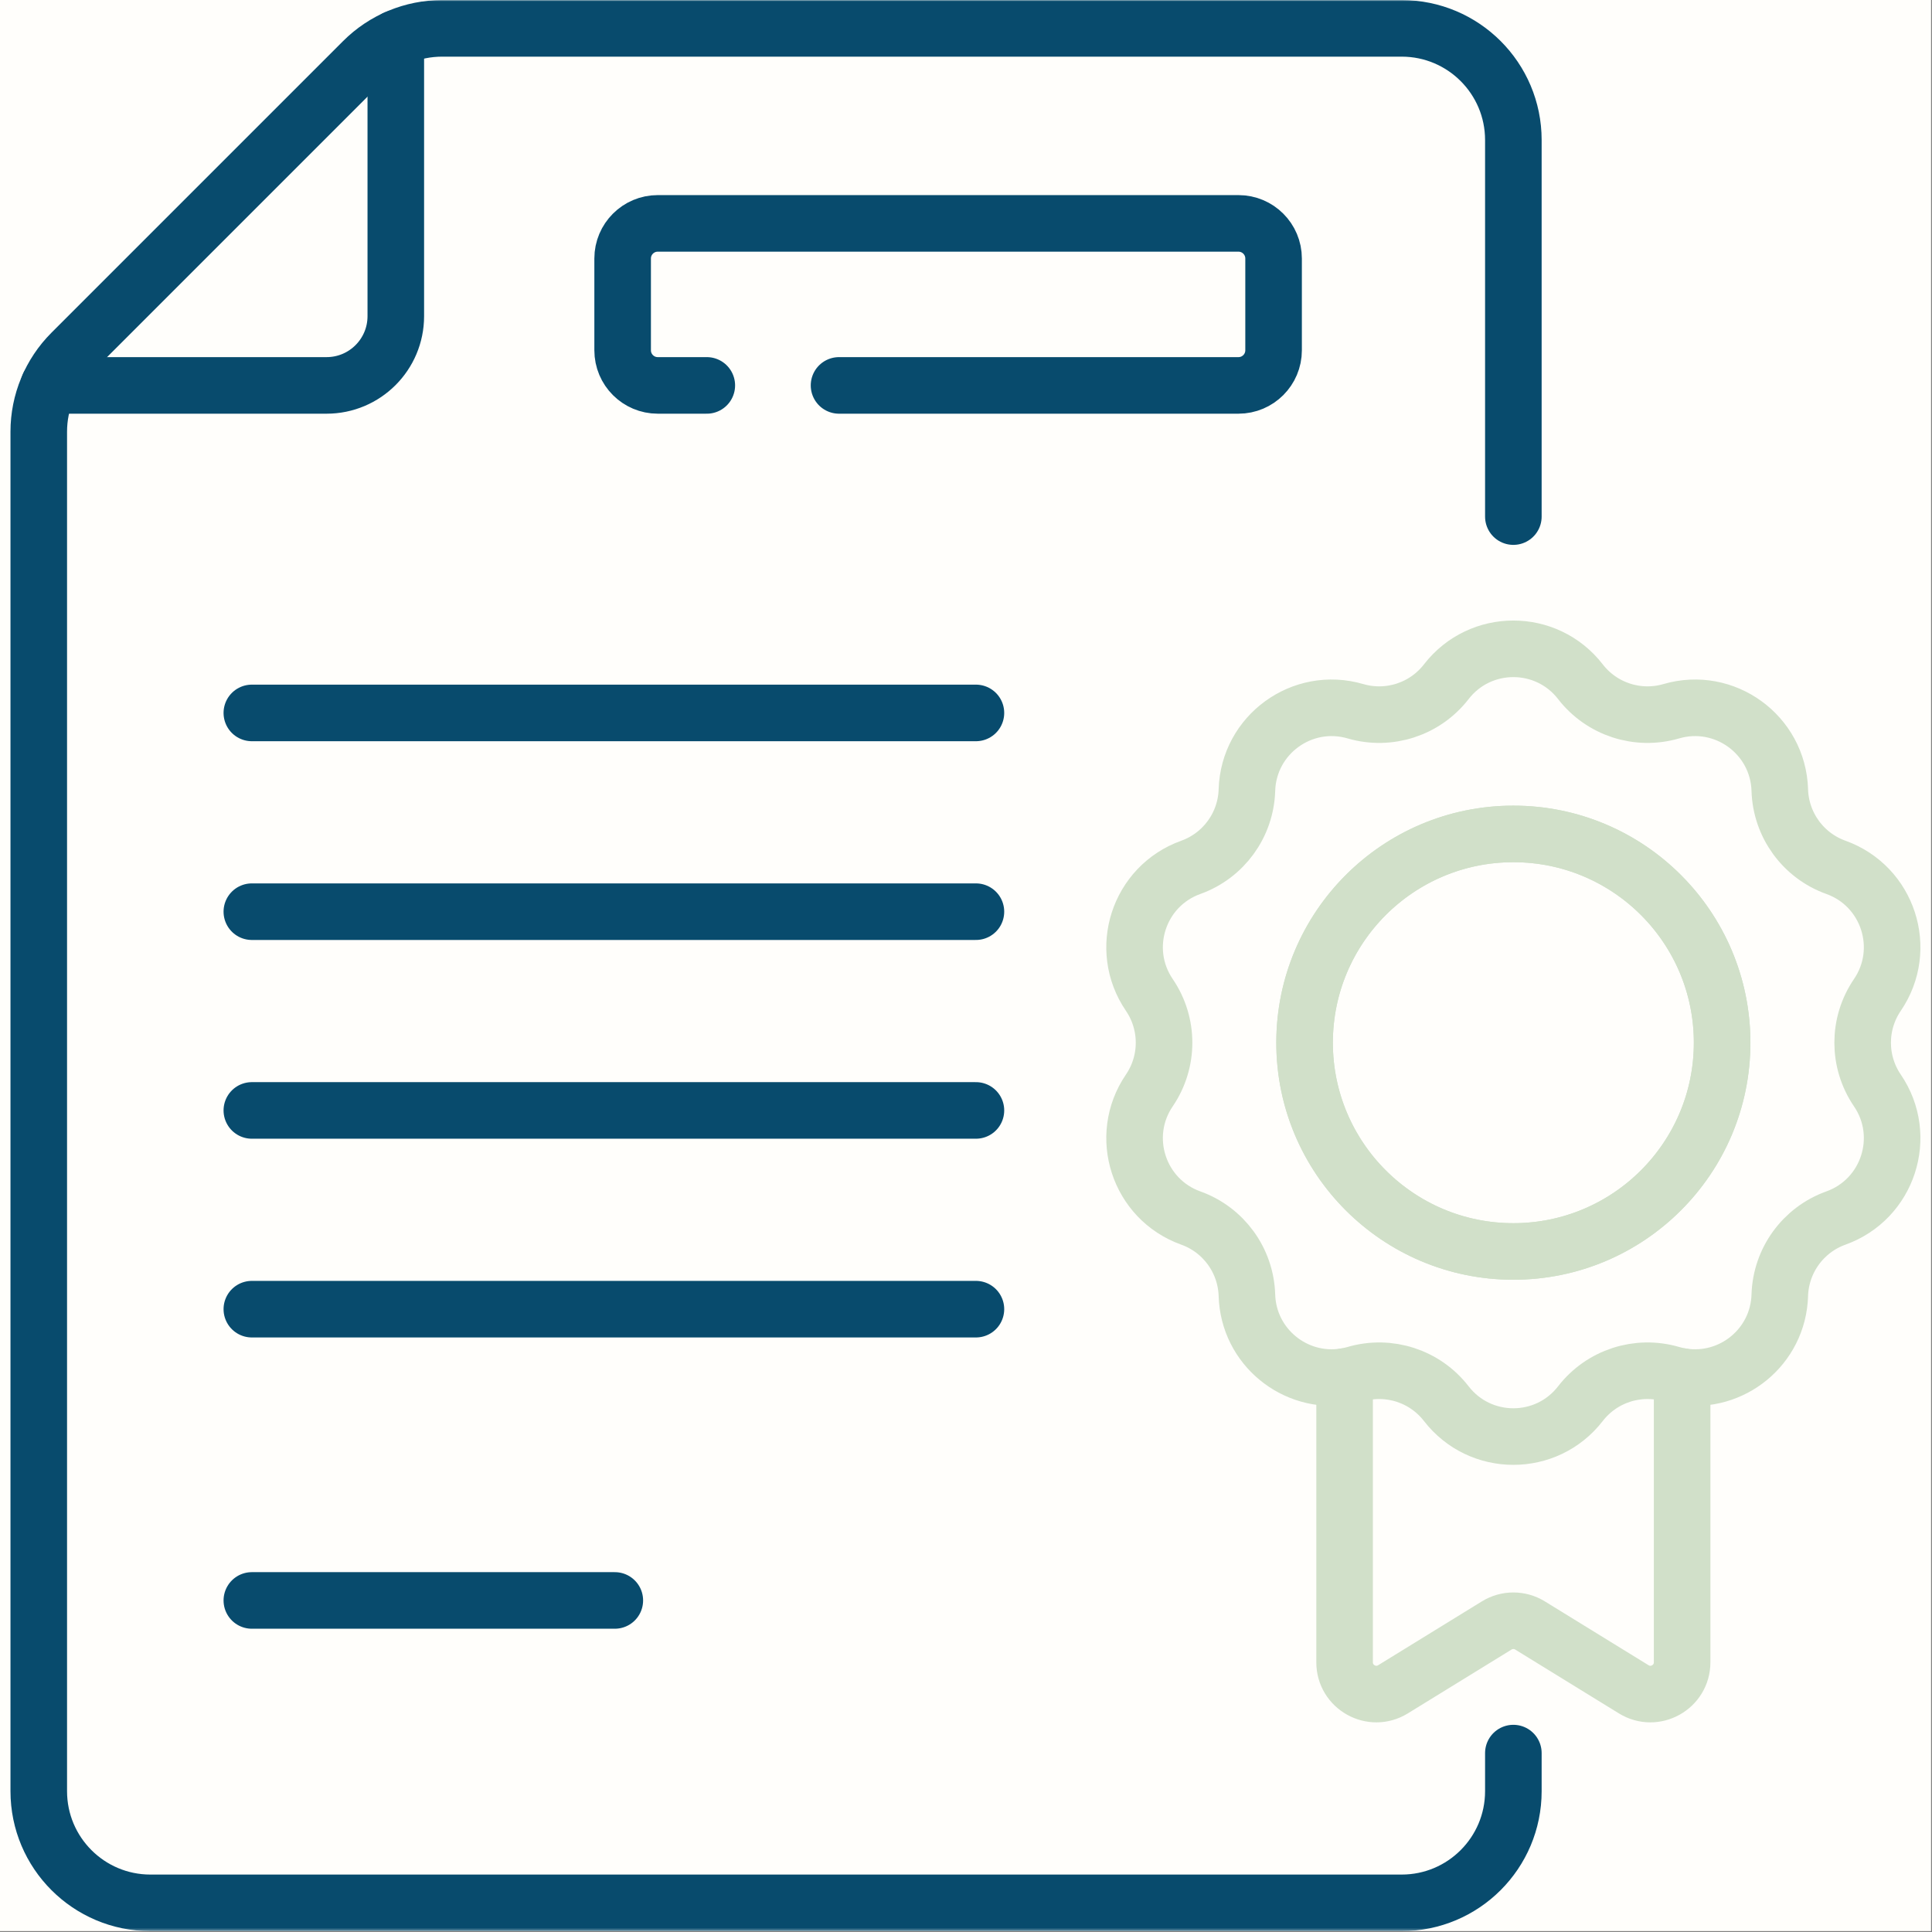
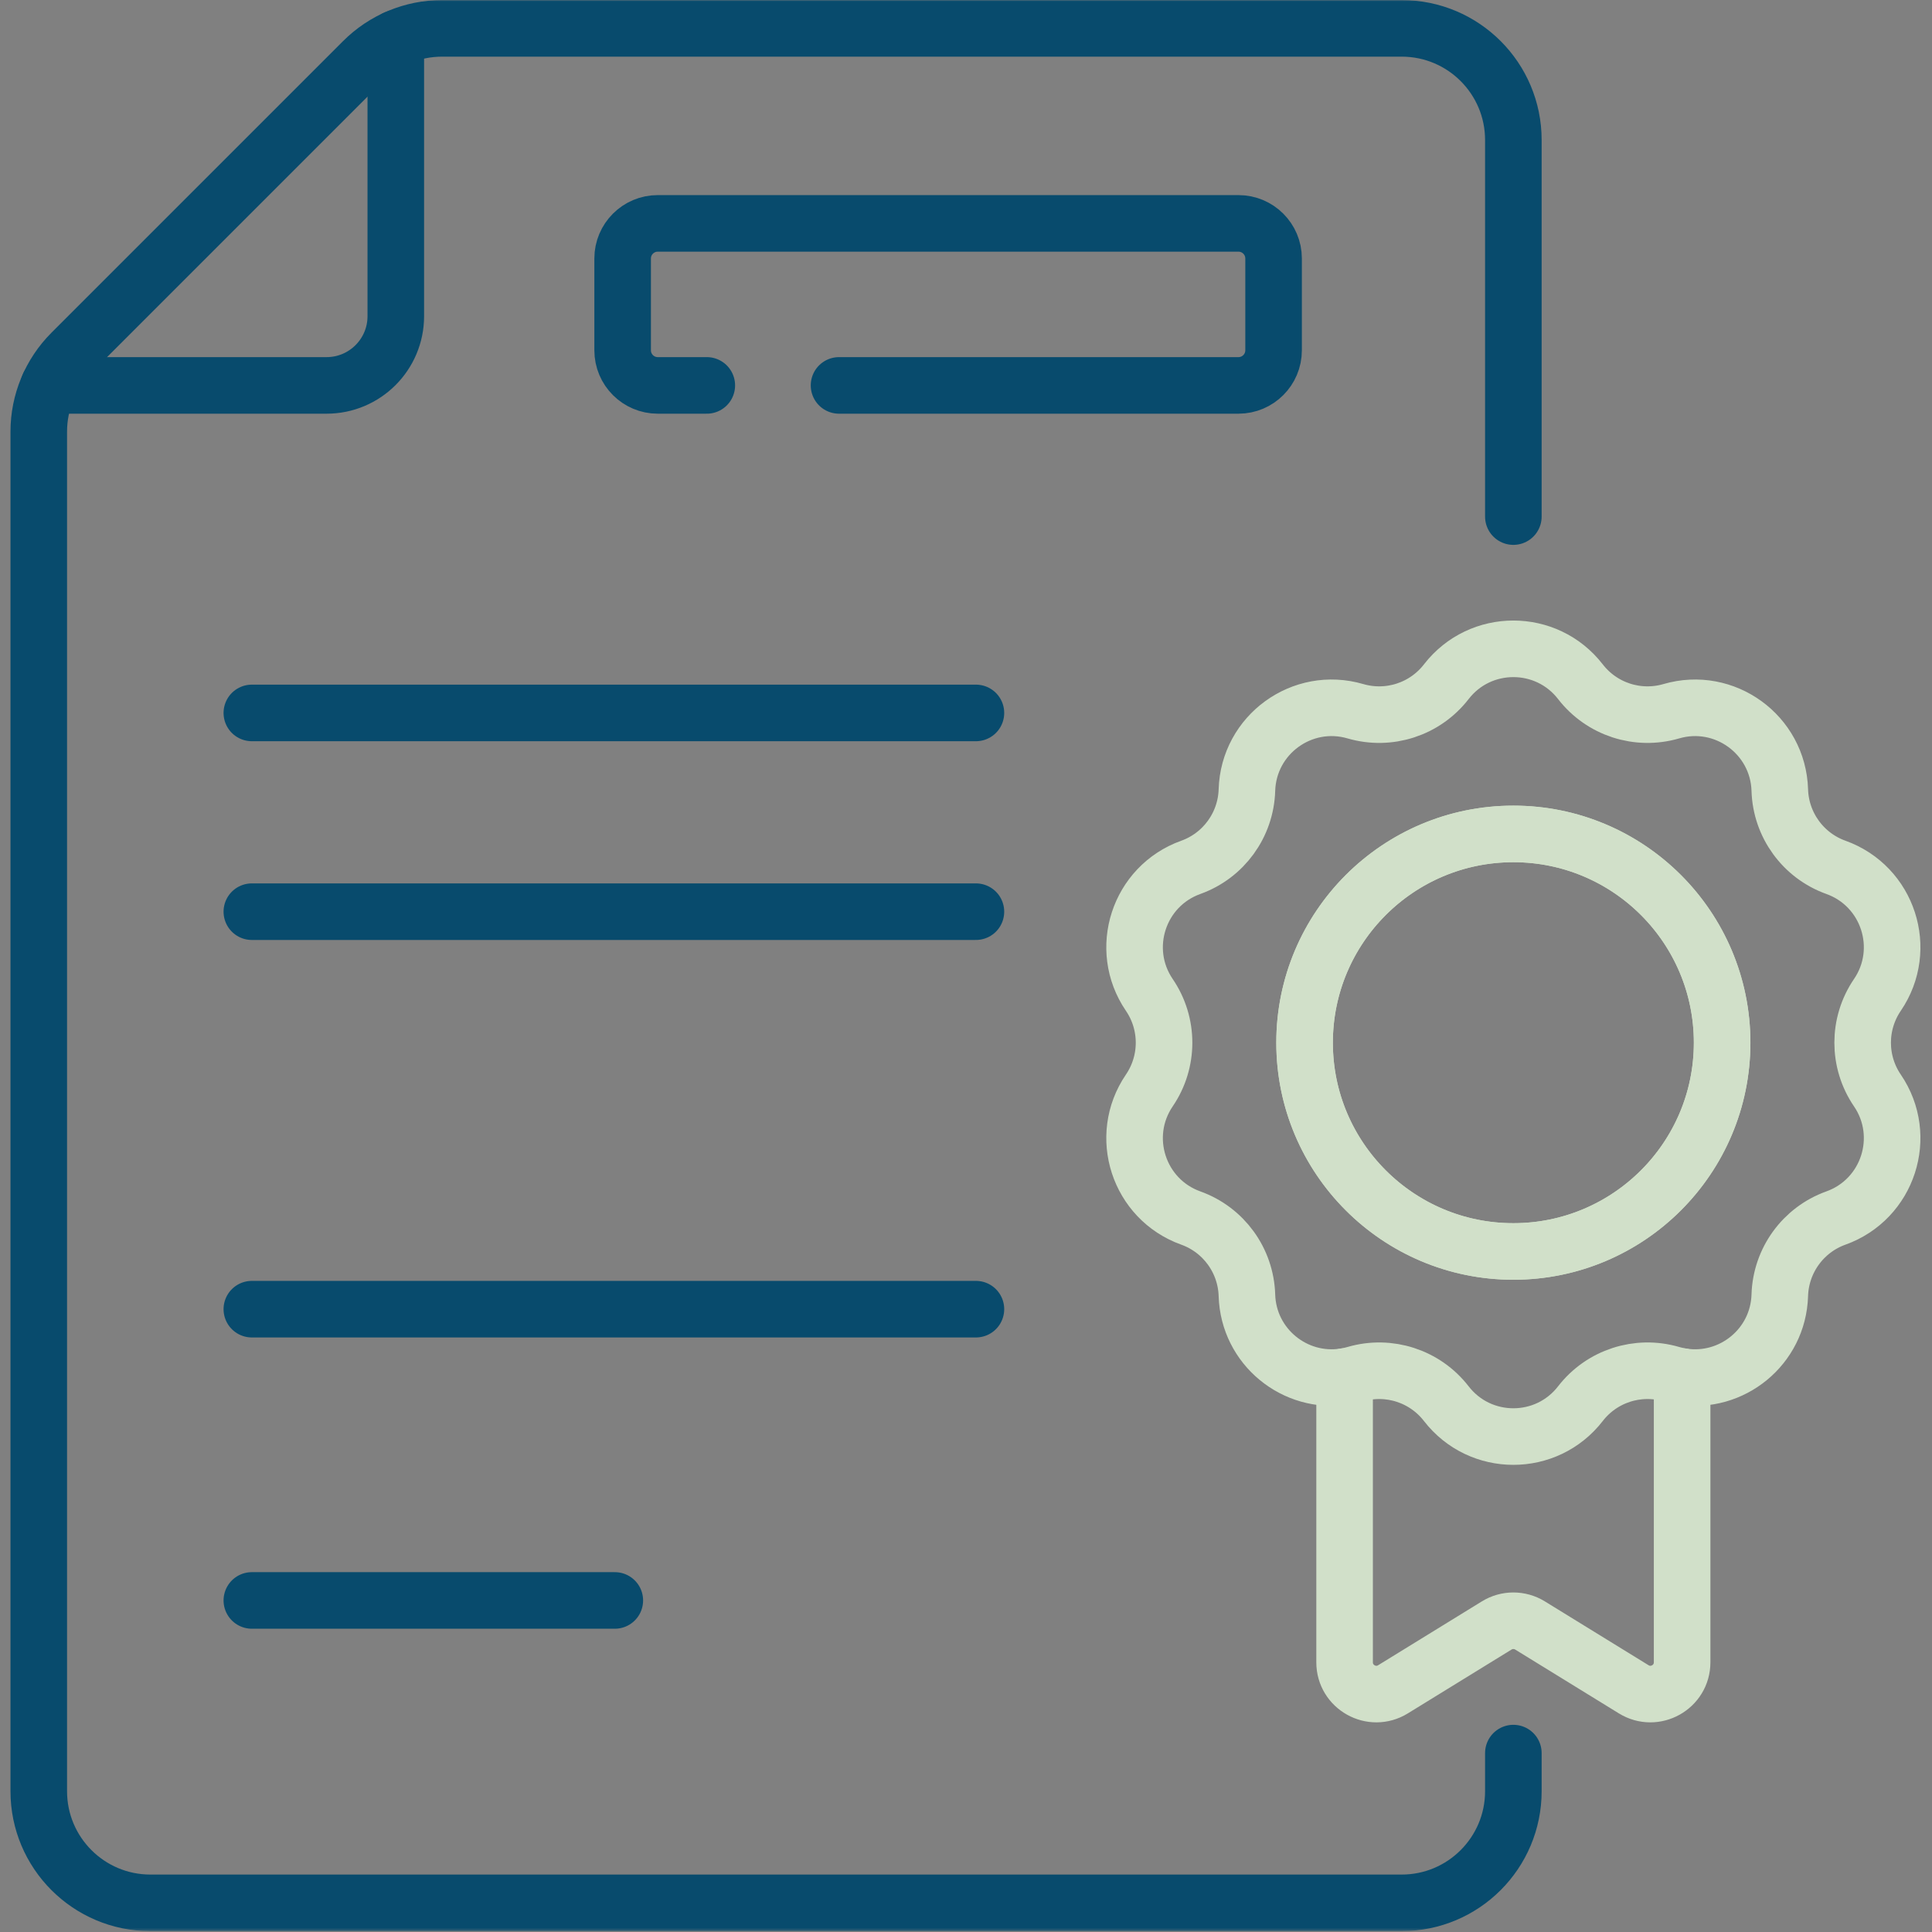
<svg xmlns="http://www.w3.org/2000/svg" fill="none" viewBox="0 0 683 683" height="683" width="683">
  <rect x="0" y="0" width="683" height="683" fill="#808080" stroke="none" />
  <g clip-path="url(#clip0_451_17)">
-     <rect fill="#FFFEFB" height="682.667" width="682.667" />
    <path stroke-linejoin="round" stroke-linecap="round" stroke-miterlimit="10" stroke-width="20" stroke="#084B6D" d="M89.031 252.035H345.009" />
    <path stroke-linejoin="round" stroke-linecap="round" stroke-miterlimit="10" stroke-width="20" stroke="#084B6D" d="M89.031 322.297H345.009" />
-     <path stroke-linejoin="round" stroke-linecap="round" stroke-miterlimit="10" stroke-width="20" stroke="#084B6D" d="M89.031 392.557H345.009" />
    <path stroke-linejoin="round" stroke-linecap="round" stroke-miterlimit="10" stroke-width="20" stroke="#084B6D" d="M89.031 462.818H345.009" />
    <path stroke-linejoin="round" stroke-linecap="round" stroke-miterlimit="10" stroke-width="20" stroke="#084B6D" d="M89.031 565.787H217.349" />
    <mask height="683" width="683" y="0" x="0" maskUnits="userSpaceOnUse" style="mask-type:luminance" id="mask0_451_17">
      <path fill="white" d="M0 0H682.667V682.667H0V0Z" />
    </mask>
    <g mask="url(#mask0_451_17)">
      <path stroke-linejoin="round" stroke-linecap="round" stroke-miterlimit="10" stroke-width="20" stroke="#084B6D" d="M249.868 136.249H232.532C225.675 136.249 220.116 130.69 220.116 123.833V91.388C220.116 84.53 225.675 78.972 232.532 78.972H437.821C444.679 78.972 450.237 84.53 450.237 91.388V123.833C450.237 130.69 444.679 136.249 437.821 136.249H296.615M535.001 182.625V49.502C535.001 27.701 517.328 10.028 495.525 10.028H156.276C145.807 10.028 135.765 14.188 128.363 21.59L25.265 124.688C17.863 132.09 13.704 142.13 13.704 152.6V633.22C13.704 655.021 31.377 672.694 53.177 672.694H495.525C517.328 672.694 535.001 655.021 535.001 633.22V619.754" />
      <path stroke-linejoin="round" stroke-linecap="round" stroke-miterlimit="10" stroke-width="20" stroke="#D1E0C9" d="M475.34 486.643V587.648C475.34 596.43 484.969 601.81 492.448 597.206L529.119 574.631C530.923 573.52 532.963 572.966 535.001 572.966C537.041 572.966 539.083 573.52 540.885 574.631L577.556 597.206C585.035 601.81 594.663 596.43 594.663 587.648V486.643" />
      <path stroke-linejoin="round" stroke-linecap="round" stroke-miterlimit="10" stroke-width="20" stroke="#D1E0C9" d="M535.001 442.417C494.239 442.417 461.195 409.373 461.195 368.612C461.195 327.851 494.239 294.807 535.001 294.807C575.762 294.807 608.806 327.851 608.806 368.612C608.806 409.373 575.762 442.417 535.001 442.417ZM663.69 385.493C656.751 375.308 656.751 361.916 663.69 351.731C674.734 335.521 667.497 313.251 649.034 306.628C637.434 302.467 629.562 291.632 629.19 279.313C628.597 259.709 609.65 245.944 590.823 251.439C578.993 254.889 566.254 250.751 558.713 241.004C552.711 233.249 543.857 229.371 535.001 229.371C526.145 229.371 517.291 233.249 511.29 241.004C503.747 250.751 491.01 254.889 479.179 251.439C460.351 245.944 441.406 259.709 440.811 279.313C440.439 291.632 432.567 302.467 420.967 306.628C402.506 313.251 395.269 335.521 406.311 351.731C413.25 361.916 413.25 375.308 406.311 385.493C395.269 401.701 402.506 423.973 420.967 430.596C432.567 434.756 440.439 445.592 440.811 457.911C441.365 476.18 457.858 489.379 475.339 486.643C476.617 486.444 477.898 486.16 479.179 485.785C491.01 482.333 503.747 486.472 511.29 496.219C523.293 511.731 546.71 511.731 558.713 496.219C566.254 486.472 578.993 482.333 590.823 485.785C592.105 486.16 593.386 486.444 594.662 486.643C612.145 489.379 628.638 476.18 629.19 457.911C629.562 445.592 637.434 434.756 649.034 430.596C667.497 423.973 674.734 401.701 663.69 385.493Z" />
      <path stroke-linejoin="round" stroke-linecap="round" stroke-miterlimit="10" stroke-width="20" stroke="#D1E0C9" d="M535.001 294.805C494.239 294.805 461.195 327.849 461.195 368.611C461.195 409.373 494.239 442.416 535.001 442.416C575.762 442.416 608.806 409.373 608.806 368.611C608.806 327.849 575.762 294.805 535.001 294.805Z" />
      <path stroke-linejoin="round" stroke-linecap="round" stroke-miterlimit="10" stroke-width="20" stroke="#084B6D" d="M139.924 13.574V111.776C139.924 125.293 128.966 136.249 115.452 136.249H17.249" />
    </g>
  </g>
  <defs>
    <clipPath id="clip0_451_17">
      <rect fill="white" height="682.667" width="682.667" />
    </clipPath>
  </defs>
</svg>